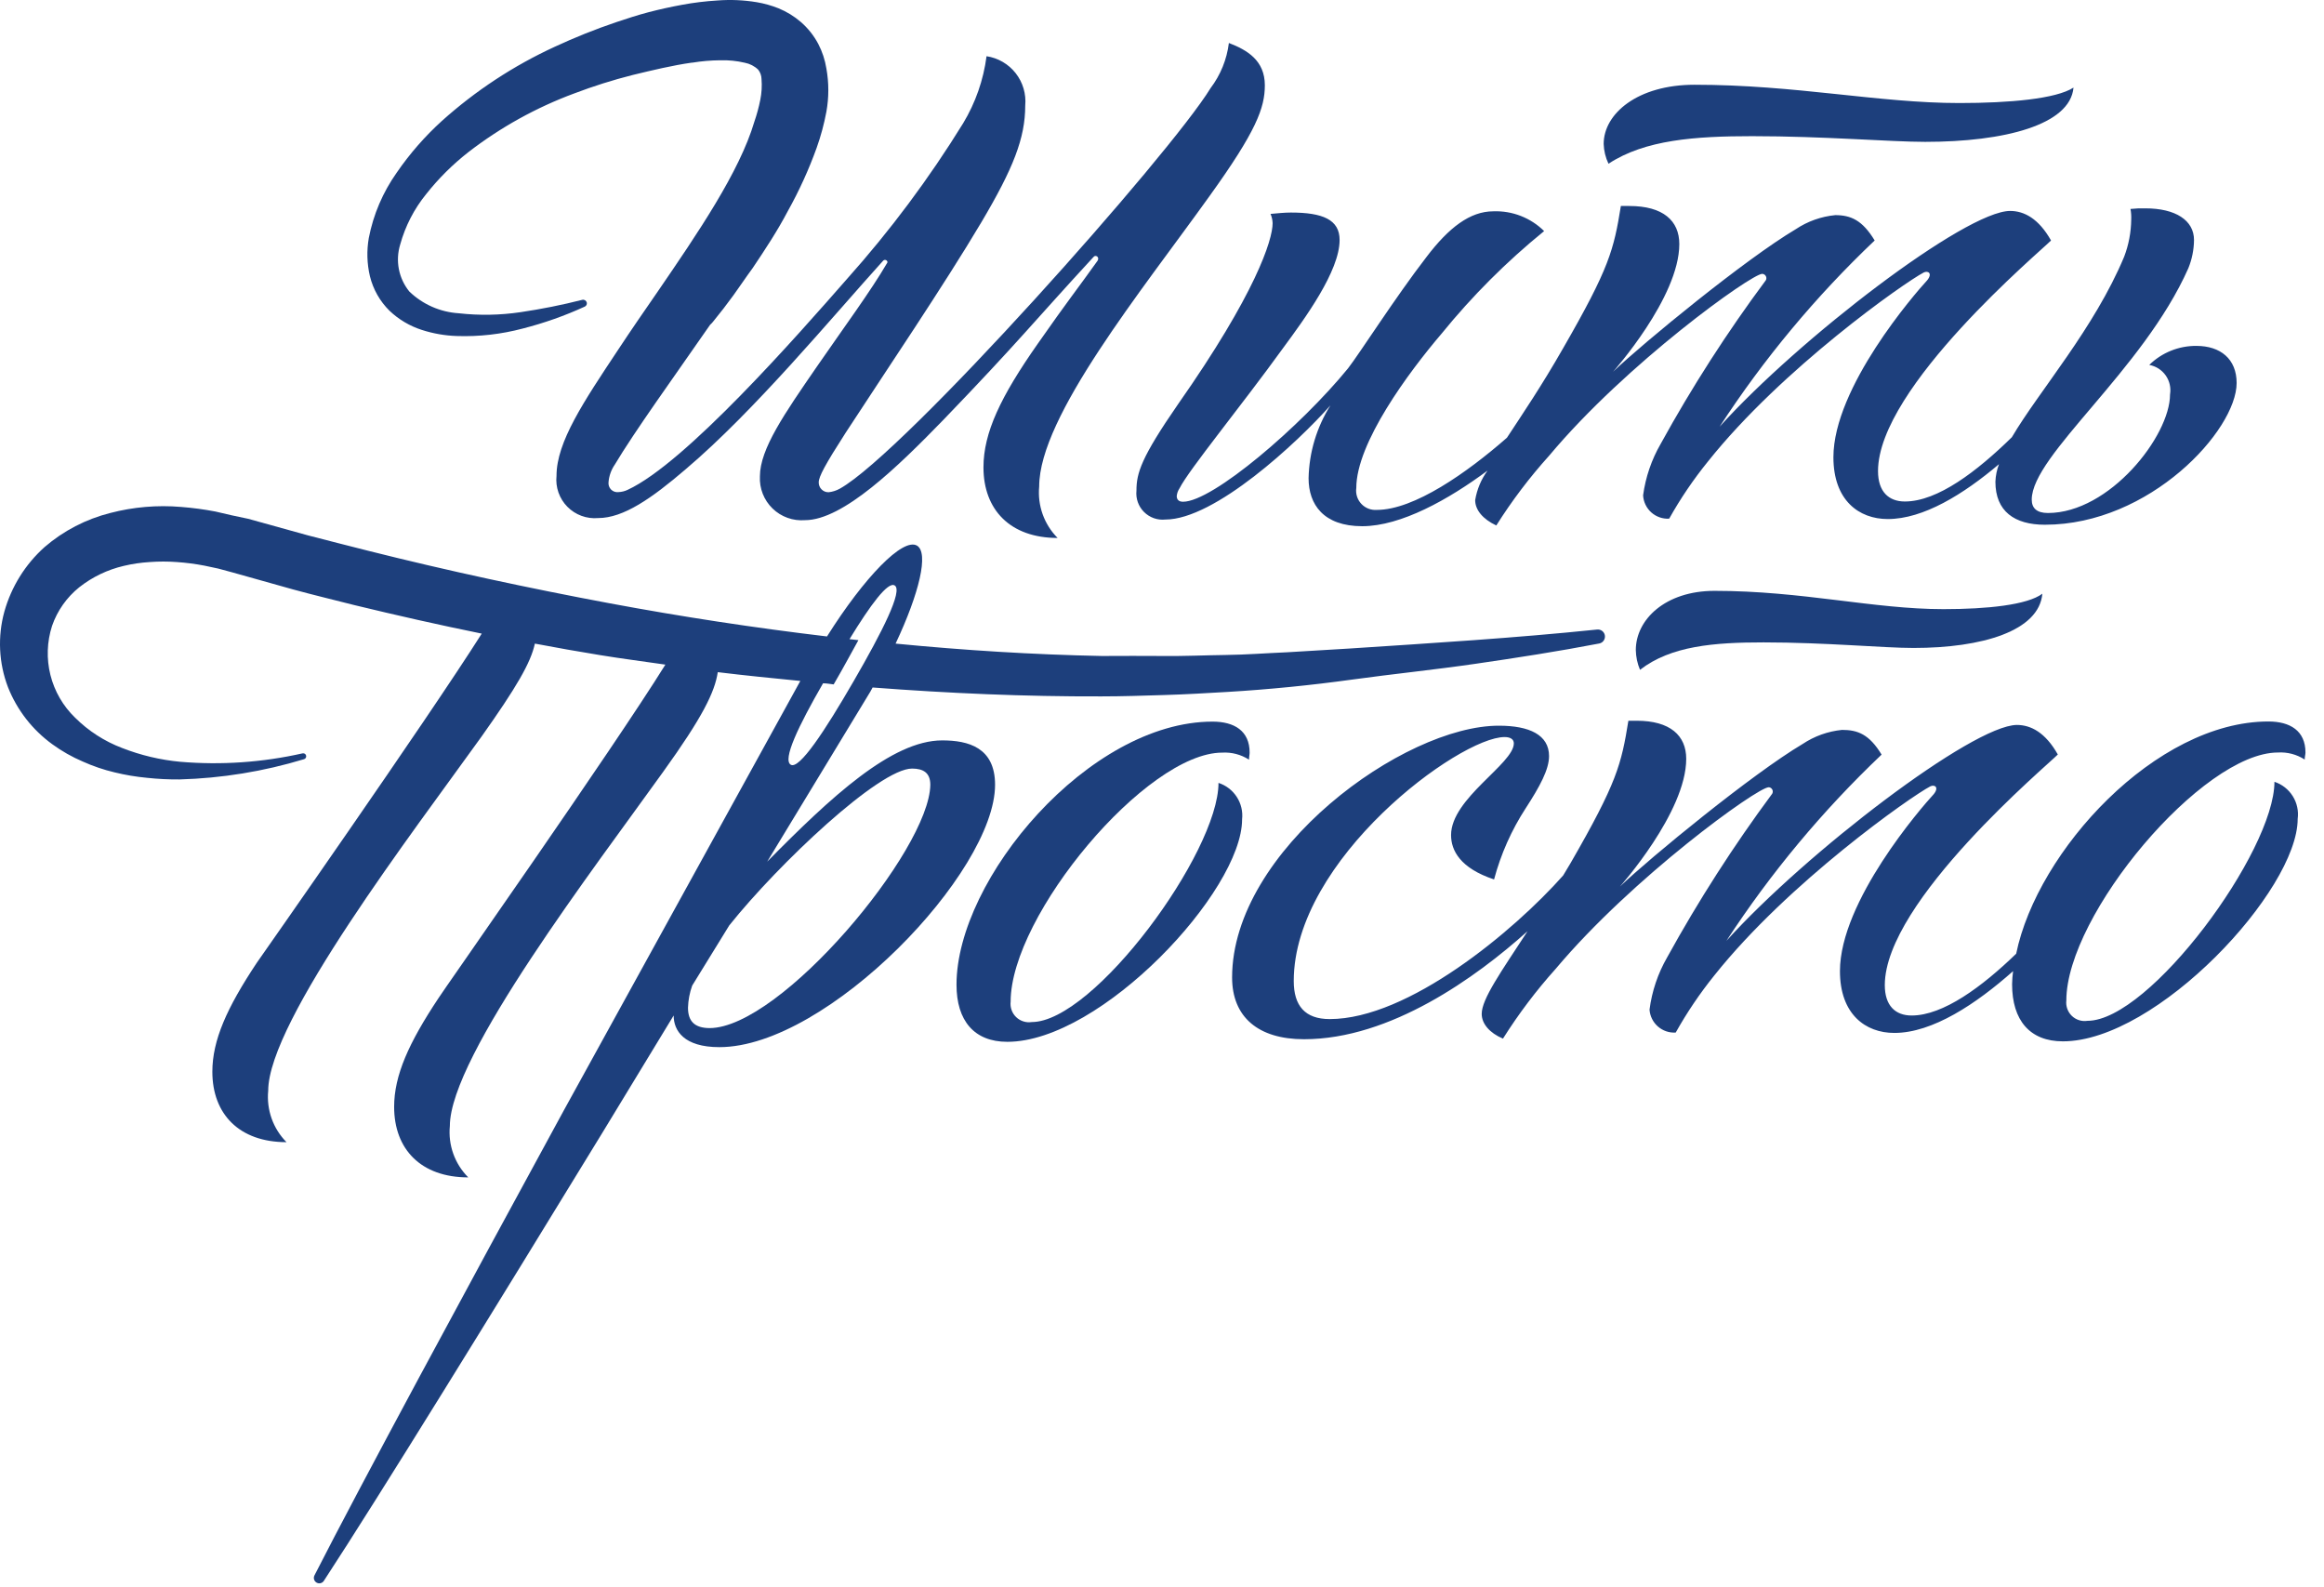
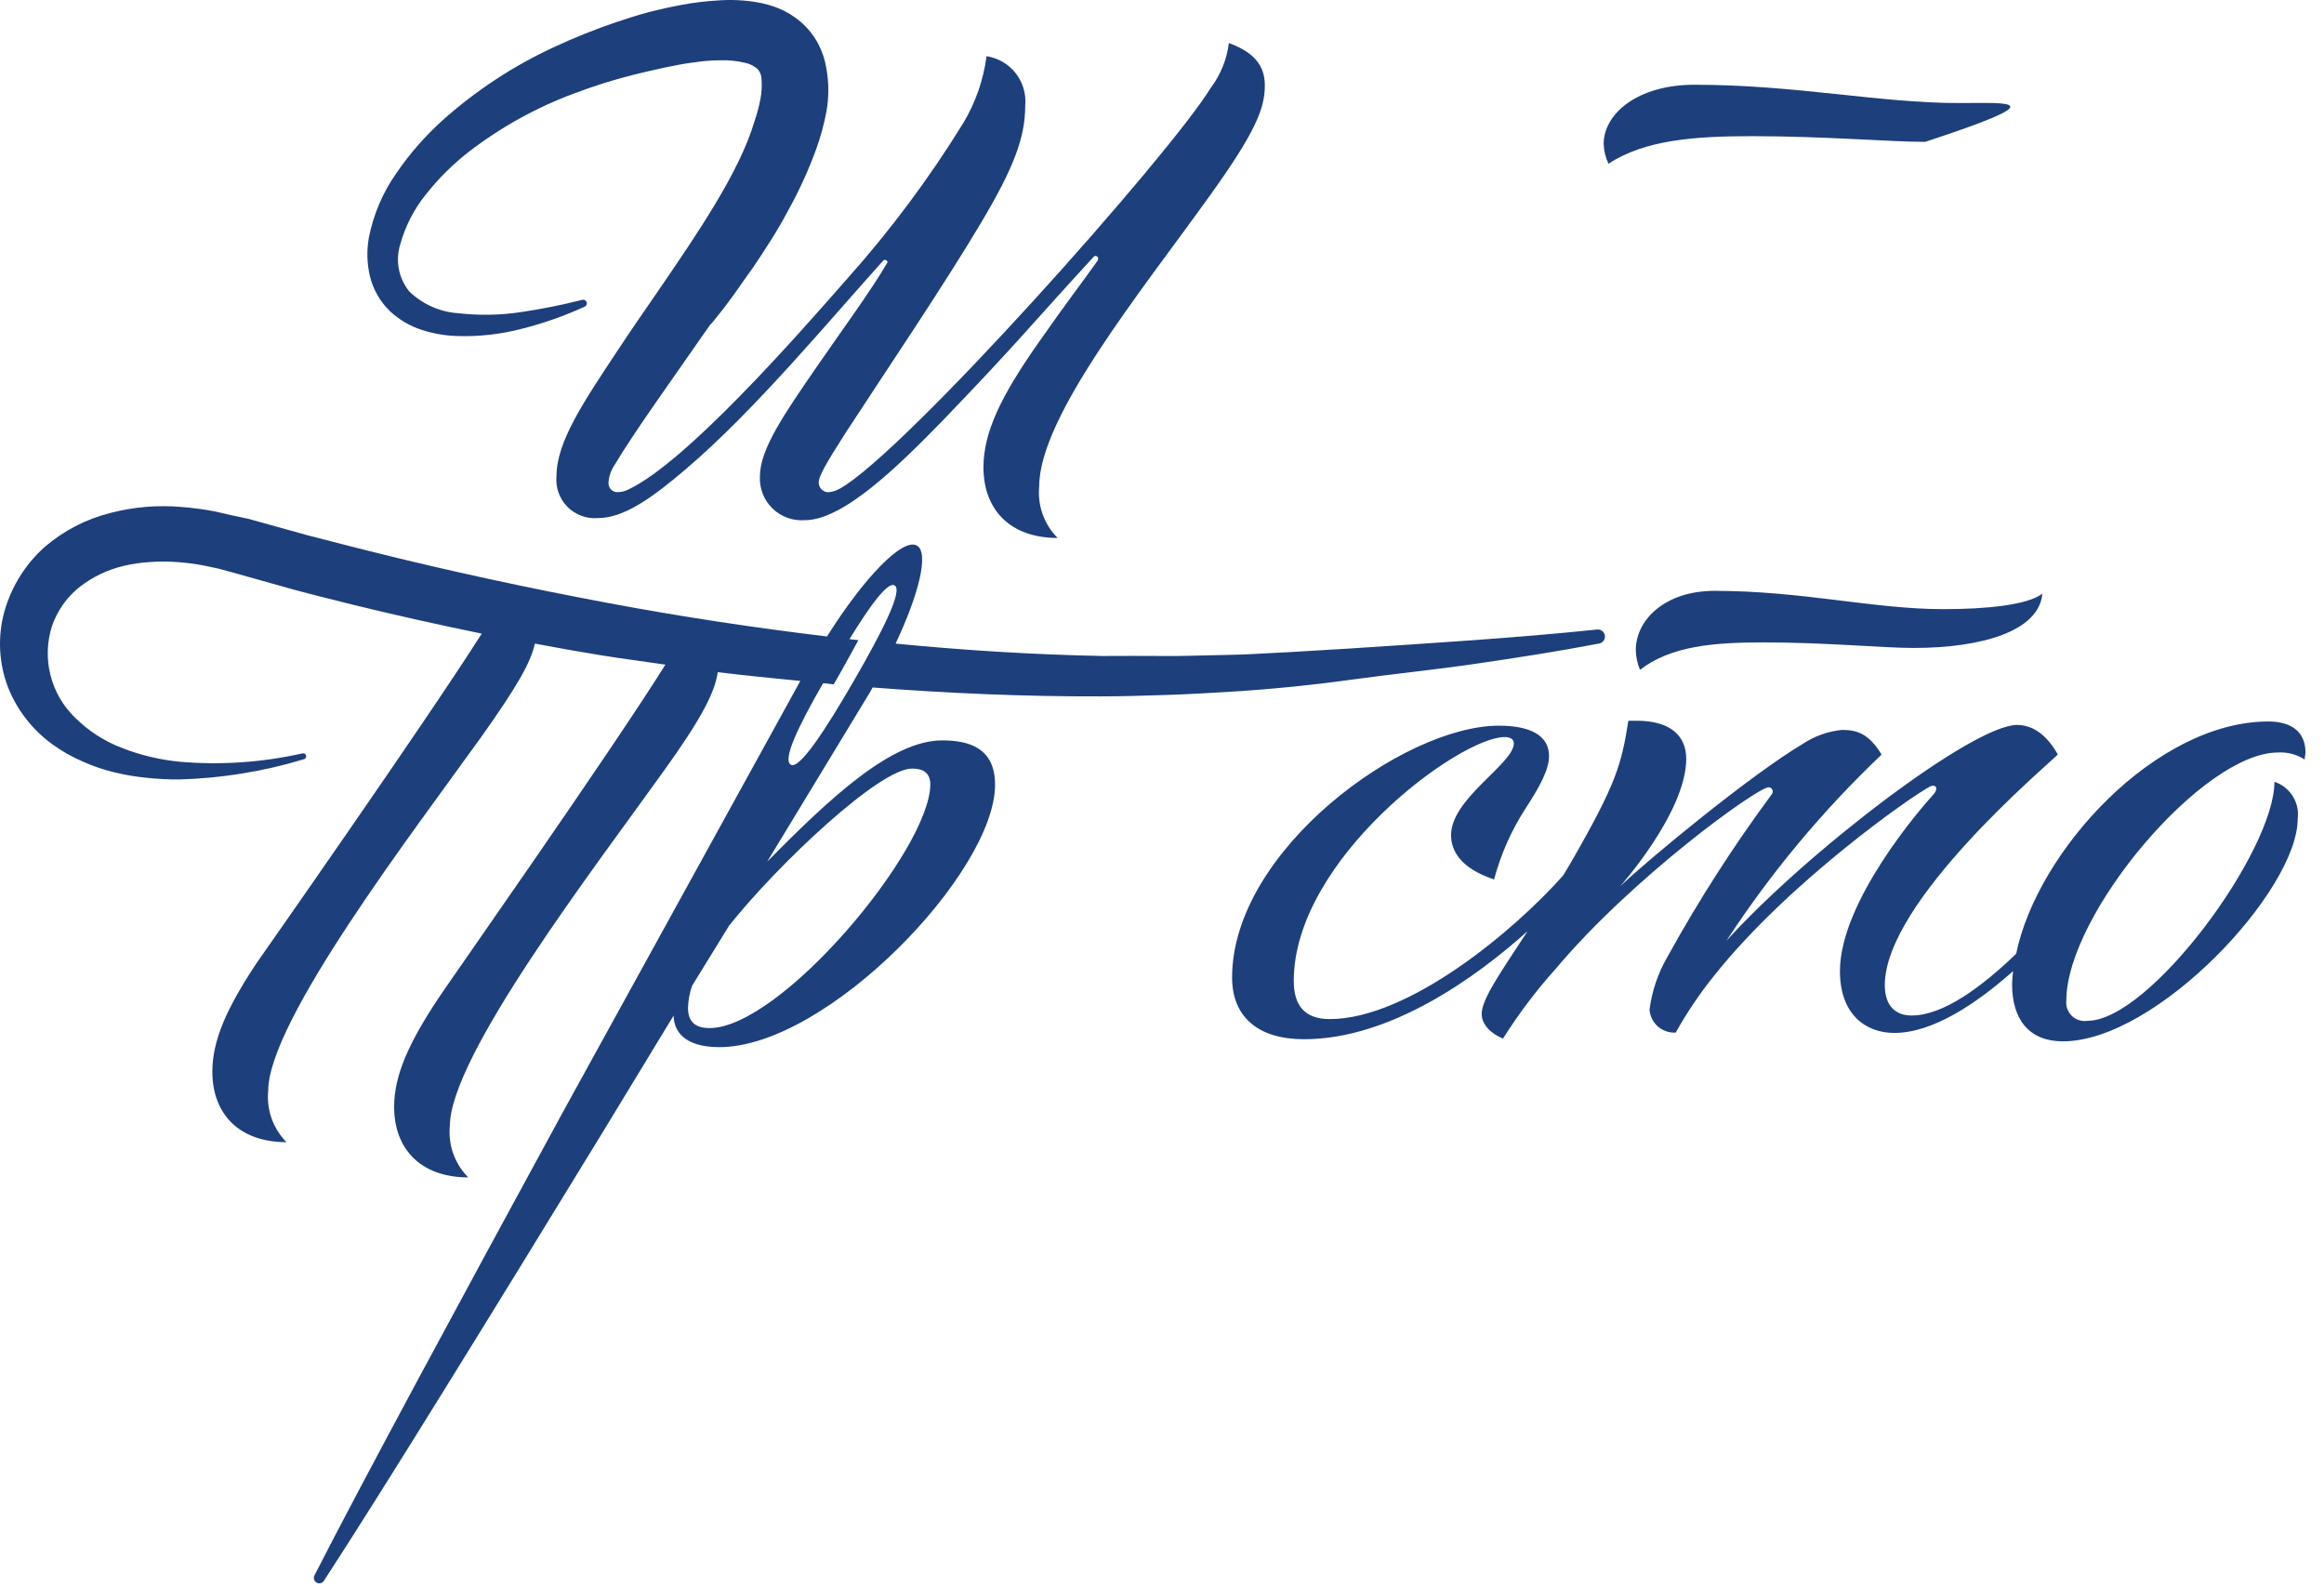
<svg xmlns="http://www.w3.org/2000/svg" width="123" height="84" viewBox="0 0 123 84" fill="none">
-   <path d="M62.352 21.386C60.39 24.224 60.148 25.041 60.148 25.964C60.126 26.17 60.151 26.378 60.22 26.574C60.289 26.77 60.401 26.947 60.548 27.094C60.695 27.24 60.872 27.352 61.068 27.422C61.263 27.491 61.472 27.516 61.678 27.494C64.294 27.494 68.663 23.426 70.416 21.451C69.686 22.608 69.286 23.942 69.258 25.31C69.258 26.69 70.043 27.847 72.097 27.847C74.15 27.847 76.675 26.428 78.729 24.904C78.391 25.367 78.168 25.902 78.075 26.467C78.075 26.984 78.48 27.474 79.193 27.808C80.019 26.498 80.955 25.262 81.992 24.113C86.073 19.234 92.699 14.492 93.268 14.492C93.307 14.494 93.345 14.505 93.378 14.526C93.411 14.546 93.439 14.575 93.457 14.609C93.477 14.643 93.487 14.682 93.487 14.721C93.487 14.76 93.477 14.798 93.457 14.832C91.407 17.588 89.547 20.482 87.892 23.491C87.408 24.329 87.093 25.253 86.963 26.212C86.972 26.384 87.015 26.552 87.09 26.708C87.164 26.863 87.268 27.002 87.396 27.117C87.525 27.232 87.674 27.32 87.837 27.377C87.999 27.434 88.171 27.458 88.343 27.448C88.94 26.382 89.627 25.369 90.397 24.42C94.321 19.495 100.809 14.943 101.816 14.42C102.038 14.309 102.3 14.459 101.999 14.832C101.345 15.539 97.035 20.503 97.035 24.198C97.035 26.474 98.382 27.468 99.913 27.468C101.796 27.468 103.915 26.16 105.799 24.564C105.685 24.861 105.621 25.175 105.609 25.493C105.609 27.062 106.623 27.769 108.226 27.769C113.785 27.769 118.376 22.765 118.376 20.267C118.376 18.998 117.519 18.305 116.251 18.305C115.788 18.3 115.33 18.387 114.901 18.56C114.472 18.732 114.082 18.988 113.752 19.312C114.104 19.376 114.416 19.576 114.622 19.868C114.828 20.161 114.91 20.523 114.851 20.875C114.851 23.079 111.64 27.148 108.389 27.148C107.794 27.148 107.532 26.886 107.532 26.441C107.532 24.087 113.419 19.607 115.819 14.198C116.013 13.722 116.115 13.214 116.12 12.7C116.12 11.66 115.145 11.026 113.543 11.026C113.281 11.019 113.019 11.03 112.758 11.058C112.793 11.244 112.806 11.432 112.797 11.621C112.789 12.292 112.663 12.956 112.424 13.583C110.842 17.376 107.931 20.679 106.479 23.138C104.641 24.937 102.555 26.539 100.815 26.539C99.959 26.539 99.396 26.016 99.396 24.93C99.396 20.489 108.055 13.249 108.553 12.726C107.899 11.569 107.133 11.163 106.388 11.163C104.033 11.163 95.223 17.913 91.011 22.582C93.352 18.987 96.107 15.679 99.219 12.726C98.566 11.647 97.951 11.385 97.133 11.385C96.385 11.457 95.665 11.713 95.04 12.131C92.391 13.701 86.976 18.142 85.374 19.672C85.374 19.672 88.879 15.748 88.879 12.916C88.879 11.68 88.022 10.901 86.231 10.901H85.786C85.413 13.21 85.184 14.171 82.725 18.436C81.606 20.398 80.573 21.922 79.756 23.165C77.643 25.015 74.844 26.984 72.869 26.984C72.717 26.995 72.564 26.972 72.423 26.917C72.281 26.862 72.153 26.775 72.049 26.664C71.945 26.553 71.867 26.421 71.821 26.276C71.775 26.131 71.762 25.977 71.783 25.826C71.783 23.439 74.549 19.705 76.302 17.651C77.918 15.662 79.735 13.845 81.724 12.229C81.372 11.88 80.951 11.607 80.489 11.427C80.026 11.247 79.532 11.164 79.036 11.183C77.806 11.183 76.682 12.039 75.491 13.609C73.85 15.735 71.946 18.724 71.345 19.495C68.846 22.556 64.183 26.552 62.613 26.552C62.391 26.552 62.28 26.441 62.28 26.252C62.294 26.104 62.346 25.962 62.43 25.839C62.914 24.872 65.7 21.477 67.911 18.416C69.069 16.846 70.9 14.348 70.9 12.7C70.9 11.621 70.004 11.248 68.323 11.248C67.99 11.248 67.617 11.287 67.244 11.32C67.311 11.475 67.349 11.642 67.355 11.81C67.355 12.7 66.453 15.539 62.352 21.386Z" fill="#1D3F7C" />
  <path d="M49.866 39.182C47.197 39.182 43.98 42.177 40.605 45.598L45.562 37.429L46.066 36.598L46.184 36.382C50.213 36.69 54.248 36.866 58.29 36.853C59.402 36.853 60.507 36.814 61.619 36.781C62.731 36.749 63.836 36.683 64.948 36.618C67.159 36.487 69.376 36.265 71.56 35.964C73.745 35.663 75.942 35.441 78.1 35.127C80.259 34.813 82.463 34.473 84.641 34.054C84.733 34.036 84.815 33.985 84.87 33.91C84.926 33.835 84.951 33.742 84.942 33.648C84.937 33.599 84.922 33.552 84.899 33.508C84.875 33.465 84.844 33.427 84.805 33.396C84.767 33.365 84.723 33.342 84.675 33.328C84.628 33.314 84.579 33.309 84.53 33.315C80.18 33.766 75.772 34.034 71.397 34.322L68.126 34.518C67.034 34.564 65.949 34.649 64.856 34.662C63.764 34.675 62.672 34.728 61.586 34.715C60.501 34.702 59.402 34.715 58.316 34.715C54.673 34.643 51.03 34.414 47.4 34.06C48.663 31.379 49.166 29.247 48.532 28.874C47.786 28.442 45.752 30.535 43.77 33.681C39.92 33.223 36.088 32.639 32.273 31.928C27.976 31.124 23.705 30.208 19.466 29.142C18.407 28.867 17.348 28.612 16.294 28.331L13.136 27.455L12.272 27.272L11.396 27.069C10.797 26.955 10.192 26.874 9.584 26.827C8.326 26.72 7.058 26.828 5.837 27.147C4.552 27.47 3.36 28.088 2.357 28.953C1.338 29.865 0.601 31.05 0.231 32.367C-0.132 33.685 -0.066 35.085 0.421 36.363C0.901 37.576 1.718 38.627 2.776 39.391C3.274 39.753 3.811 40.058 4.378 40.3C4.923 40.545 5.49 40.738 6.072 40.876C6.635 41.013 7.208 41.109 7.786 41.163C8.355 41.224 8.927 41.252 9.499 41.248C11.735 41.186 13.952 40.825 16.092 40.176C16.13 40.165 16.163 40.14 16.183 40.106C16.204 40.072 16.211 40.032 16.203 39.993C16.199 39.972 16.191 39.952 16.179 39.934C16.168 39.917 16.152 39.902 16.135 39.89C16.117 39.878 16.097 39.87 16.076 39.867C16.055 39.863 16.034 39.864 16.013 39.868C13.888 40.347 11.702 40.498 9.532 40.313C8.483 40.214 7.453 39.97 6.471 39.587C5.534 39.233 4.682 38.685 3.973 37.978C3.336 37.363 2.884 36.581 2.669 35.722C2.454 34.864 2.484 33.961 2.756 33.119C3.034 32.317 3.533 31.61 4.195 31.078C4.887 30.533 5.691 30.147 6.549 29.947C7 29.839 7.46 29.772 7.923 29.744C8.402 29.708 8.883 29.708 9.362 29.744C9.851 29.778 10.338 29.841 10.82 29.934L11.553 30.09L12.305 30.293L15.523 31.196C16.595 31.49 17.674 31.745 18.747 32.02C20.99 32.563 23.24 33.073 25.497 33.531C22.573 38.148 13.685 50.817 13.593 50.948C12.004 53.335 11.239 55.055 11.239 56.716C11.239 58.953 12.658 60.444 15.163 60.444C14.812 60.089 14.543 59.662 14.376 59.192C14.209 58.721 14.147 58.22 14.195 57.723C14.195 54.028 21.893 43.989 25.477 38.992C27.334 36.376 28.093 35.068 28.309 34.06C29.456 34.279 30.607 34.481 31.762 34.669C32.907 34.858 34.065 35.002 35.216 35.172C32.443 39.639 23.286 52.661 23.214 52.812C21.625 55.199 20.86 56.919 20.86 58.574C20.86 60.817 22.279 62.308 24.784 62.308C24.43 61.955 24.16 61.528 23.991 61.057C23.823 60.587 23.761 60.085 23.809 59.587C23.809 55.892 31.514 45.853 35.091 40.856C37.178 37.959 37.832 36.624 37.989 35.571C39.441 35.748 40.899 35.892 42.358 36.036C40.84 38.783 32.809 53.381 29.826 58.789C24.548 68.476 19.094 78.561 16.641 83.374C16.609 83.44 16.602 83.515 16.623 83.585C16.645 83.655 16.692 83.715 16.755 83.751C16.818 83.788 16.893 83.799 16.964 83.783C17.035 83.766 17.098 83.723 17.138 83.662C20.094 79.143 26.105 69.391 31.873 59.96L35.654 53.74C35.654 54.538 36.19 55.415 38.074 55.415C43.783 55.415 52.665 46.16 52.665 41.53C52.665 39.554 51.246 39.182 49.866 39.182ZM43.561 36.16C43.751 36.16 43.94 36.199 44.123 36.219C44.66 35.303 45.111 34.446 45.432 33.877L44.961 33.825C46.072 32.007 46.988 30.771 47.348 30.98C47.806 31.242 46.694 33.433 45.176 36.055C43.659 38.678 42.305 40.732 41.854 40.47C41.403 40.208 42.253 38.429 43.561 36.16ZM37.57 54.407C36.753 54.407 36.413 54.035 36.413 53.328C36.425 52.929 36.5 52.534 36.635 52.158L38.597 48.972C41.213 45.702 46.543 40.673 48.27 40.673C48.865 40.673 49.238 40.895 49.238 41.53C49.192 45.002 41.318 54.407 37.55 54.407H37.57Z" fill="#1D3F7C" />
-   <path d="M64.49 41.431C64.49 45.12 57.891 54.087 54.608 54.087C54.459 54.11 54.307 54.099 54.163 54.053C54.02 54.008 53.888 53.93 53.78 53.825C53.672 53.721 53.589 53.593 53.539 53.451C53.488 53.309 53.471 53.157 53.489 53.008C53.489 48.43 60.684 39.829 64.686 39.829C65.187 39.8 65.684 39.93 66.105 40.202C66.105 40.051 66.138 39.94 66.138 39.829C66.138 38.672 65.321 38.188 64.176 38.188C57.636 38.188 50.624 46.513 50.624 52.112C50.624 54.015 51.56 55.133 53.313 55.133C58.277 55.133 65.739 47.148 65.739 43.361C65.785 42.945 65.686 42.525 65.458 42.174C65.231 41.822 64.888 41.56 64.49 41.431Z" fill="#1D3F7C" />
  <path d="M120.56 39.823C121.061 39.792 121.558 39.923 121.979 40.196C121.979 40.045 122.019 39.934 122.019 39.823C122.019 38.665 121.195 38.181 120.057 38.181C114.105 38.181 107.826 45.023 106.708 50.471C104.903 52.217 102.849 53.741 101.175 53.741C100.311 53.741 99.755 53.218 99.755 52.132C99.755 47.691 108.415 40.451 108.912 39.928C108.258 38.77 107.493 38.364 106.74 38.364C104.386 38.391 95.589 45.121 91.371 49.79C93.716 46.196 96.473 42.889 99.585 39.934C98.931 38.855 98.317 38.626 97.493 38.626C96.746 38.7 96.03 38.956 95.406 39.372C92.757 40.941 87.342 45.382 85.74 46.913C85.74 46.913 89.245 42.989 89.245 40.157C89.245 38.92 88.388 38.142 86.629 38.142H86.184C85.811 40.451 85.583 41.412 83.123 45.676L82.731 46.331C80.121 49.274 74.536 53.93 70.376 53.93C69.068 53.93 68.473 53.224 68.473 51.916C68.473 45.461 77.244 39.005 79.631 39.005C79.932 39.005 80.121 39.117 80.121 39.339C80.121 40.418 76.799 42.249 76.799 44.192C76.799 45.009 77.283 45.945 79.075 46.54C79.431 45.204 79.996 43.932 80.749 42.773C81.501 41.615 81.985 40.719 81.985 40.013C81.985 38.888 80.939 38.404 79.337 38.404C74.3 38.391 65.21 45.009 65.21 51.726C65.21 53.819 66.59 54.996 69.016 54.996C73.594 54.996 78.12 51.726 80.847 49.28C79.428 51.452 78.421 52.871 78.421 53.656C78.421 54.172 78.833 54.663 79.546 54.964C80.371 53.656 81.305 52.419 82.338 51.269C86.407 46.429 93.012 41.661 93.614 41.661C93.653 41.664 93.69 41.676 93.722 41.697C93.754 41.718 93.781 41.747 93.799 41.781C93.817 41.815 93.827 41.852 93.826 41.891C93.826 41.929 93.816 41.967 93.797 42.001C91.752 44.76 89.895 47.653 88.238 50.66C87.746 51.514 87.428 52.456 87.303 53.433C87.328 53.777 87.488 54.097 87.747 54.323C88.007 54.55 88.345 54.665 88.689 54.643C89.285 53.578 89.97 52.565 90.736 51.615C94.66 46.69 101.155 42.138 102.162 41.615C102.385 41.504 102.646 41.654 102.345 42.027C101.691 42.733 97.381 47.697 97.381 51.393C97.381 53.669 98.729 54.663 100.259 54.663C102.287 54.663 104.589 53.126 106.544 51.393C106.514 51.623 106.496 51.854 106.492 52.086C106.492 53.989 107.427 55.108 109.18 55.108C114.144 55.108 121.607 47.122 121.607 43.335C121.663 42.916 121.571 42.49 121.346 42.132C121.122 41.774 120.779 41.505 120.377 41.373C120.377 45.062 113.771 54.022 110.482 54.022C110.333 54.045 110.181 54.034 110.037 53.988C109.893 53.943 109.762 53.865 109.654 53.761C109.546 53.656 109.463 53.528 109.413 53.386C109.362 53.244 109.345 53.092 109.363 52.943C109.363 48.41 116.571 39.823 120.56 39.823Z" fill="#1D3F7C" />
  <path d="M90.743 31.268C88.127 31.268 86.577 32.798 86.577 34.401C86.584 34.761 86.659 35.116 86.799 35.447C88.434 34.178 90.723 33.995 93.339 33.995C96.609 33.995 99.677 34.29 101.273 34.29C104.909 34.29 107.918 33.394 108.094 31.419C107.303 32.014 105.171 32.236 102.862 32.236C99.154 32.236 95.393 31.268 90.743 31.268Z" fill="#1D3F7C" />
-   <path d="M92.737 7.206C96.524 7.206 100.056 7.507 101.894 7.507C106.086 7.507 109.566 6.611 109.742 4.636C108.82 5.231 106.367 5.453 103.706 5.453C99.409 5.453 95.059 4.485 89.683 4.485C86.668 4.485 84.876 6.016 84.876 7.618C84.888 7.981 84.974 8.337 85.131 8.665C87.06 7.396 89.716 7.206 92.737 7.206Z" fill="#1D3F7C" />
+   <path d="M92.737 7.206C96.524 7.206 100.056 7.507 101.894 7.507C108.82 5.231 106.367 5.453 103.706 5.453C99.409 5.453 95.059 4.485 89.683 4.485C86.668 4.485 84.876 6.016 84.876 7.618C84.888 7.981 84.974 8.337 85.131 8.665C87.06 7.396 89.716 7.206 92.737 7.206Z" fill="#1D3F7C" />
  <path d="M20.611 16.441C21.1 16.907 21.688 17.256 22.331 17.461C22.926 17.653 23.545 17.761 24.169 17.782C25.353 17.823 26.537 17.688 27.681 17.383C28.804 17.095 29.898 16.708 30.952 16.225C30.991 16.207 31.023 16.175 31.042 16.136C31.061 16.097 31.066 16.052 31.056 16.009C31.042 15.96 31.011 15.918 30.967 15.891C30.923 15.864 30.871 15.855 30.821 15.866C29.743 16.14 28.651 16.358 27.551 16.52C26.468 16.681 25.369 16.701 24.28 16.578C23.3 16.517 22.372 16.109 21.664 15.427C21.386 15.085 21.196 14.679 21.111 14.245C21.027 13.812 21.051 13.364 21.18 12.942C21.45 11.964 21.919 11.053 22.56 10.267C23.213 9.442 23.962 8.698 24.791 8.05C26.491 6.737 28.381 5.689 30.396 4.943C31.405 4.559 32.436 4.234 33.483 3.969C34.536 3.714 35.595 3.459 36.615 3.315H36.648C37.133 3.236 37.623 3.194 38.113 3.19C38.553 3.176 38.993 3.22 39.421 3.321C39.687 3.372 39.933 3.499 40.128 3.687C40.24 3.829 40.302 4.004 40.304 4.184C40.334 4.552 40.312 4.922 40.239 5.283C40.161 5.676 40.056 6.063 39.925 6.441C39.14 9.096 36.936 12.327 34.83 15.401C34.091 16.467 33.371 17.514 32.724 18.495C30.893 21.255 29.454 23.387 29.454 25.179C29.423 25.477 29.458 25.779 29.557 26.062C29.657 26.346 29.817 26.604 30.028 26.817C30.239 27.031 30.494 27.196 30.776 27.299C31.058 27.403 31.359 27.442 31.658 27.416C32.999 27.416 34.496 26.369 36.282 24.839C39.938 21.745 44.045 16.775 46.746 13.792C46.858 13.681 47.047 13.832 46.936 13.943C46.112 15.362 44.66 17.337 43.241 19.391C41.521 21.889 40.219 23.76 40.219 25.212C40.203 25.526 40.255 25.84 40.37 26.133C40.485 26.426 40.662 26.691 40.888 26.91C41.114 27.13 41.384 27.298 41.681 27.404C41.977 27.511 42.293 27.552 42.606 27.527C44.621 27.527 47.531 24.688 49.919 22.229C53.915 18.083 54.739 16.997 57.872 13.603C57.983 13.459 58.205 13.603 58.094 13.792C56.975 15.362 56.563 15.846 54.922 18.194C52.96 20.993 52.051 22.896 52.051 24.734C52.051 26.971 53.463 28.469 55.975 28.469C55.622 28.114 55.352 27.685 55.183 27.214C55.015 26.742 54.953 26.24 55 25.741C55 22.046 60.416 15.401 64 10.398C66.498 6.931 66.943 5.702 66.943 4.512C66.943 3.203 66.014 2.648 65.04 2.275C64.933 3.142 64.599 3.965 64.072 4.662C61.907 8.207 47.871 23.956 44.451 25.859C44.267 25.962 44.065 26.027 43.856 26.049C43.786 26.051 43.718 26.038 43.653 26.013C43.589 25.987 43.531 25.948 43.482 25.899C43.433 25.851 43.394 25.792 43.369 25.728C43.343 25.664 43.331 25.595 43.332 25.526C43.332 25.225 43.672 24.59 44.752 22.909C46.838 19.705 49.984 15.061 51.946 11.752C53.627 8.913 54.261 7.311 54.261 5.591C54.318 4.976 54.138 4.362 53.758 3.876C53.377 3.389 52.825 3.067 52.214 2.975C52.051 4.229 51.63 5.436 50.978 6.519C49.174 9.445 47.114 12.204 44.824 14.767C42.168 17.795 36.275 24.512 33.215 25.924C33.063 25.996 32.898 26.036 32.731 26.042C32.66 26.051 32.588 26.043 32.521 26.02C32.453 25.996 32.392 25.958 32.342 25.908C32.292 25.857 32.253 25.796 32.23 25.729C32.207 25.662 32.199 25.59 32.207 25.519C32.234 25.183 32.349 24.861 32.541 24.584C33.587 22.831 35.628 20.006 37.584 17.187C37.639 17.139 37.689 17.087 37.734 17.03C38.126 16.552 38.473 16.101 38.82 15.623C39.166 15.146 39.474 14.675 39.833 14.191C40.487 13.217 41.141 12.229 41.697 11.17C42.295 10.099 42.805 8.981 43.221 7.827C43.444 7.203 43.616 6.562 43.738 5.911C43.873 5.156 43.873 4.383 43.738 3.629C43.665 3.172 43.52 2.73 43.306 2.321C43.073 1.881 42.76 1.489 42.384 1.163C42.035 0.862 41.64 0.619 41.213 0.443C40.838 0.293 40.448 0.183 40.049 0.116C39.364 0.003 38.668 -0.028 37.976 0.025C37.346 0.063 36.719 0.139 36.099 0.254C35.491 0.365 34.902 0.496 34.326 0.646C33.751 0.797 33.188 0.98 32.626 1.169C31.513 1.545 30.421 1.982 29.356 2.477C27.18 3.478 25.167 4.801 23.384 6.402C22.486 7.218 21.685 8.135 20.997 9.136C20.264 10.171 19.76 11.35 19.519 12.595C19.402 13.266 19.422 13.954 19.578 14.616C19.747 15.308 20.105 15.94 20.611 16.441Z" fill="#1D3F7C" />
</svg>